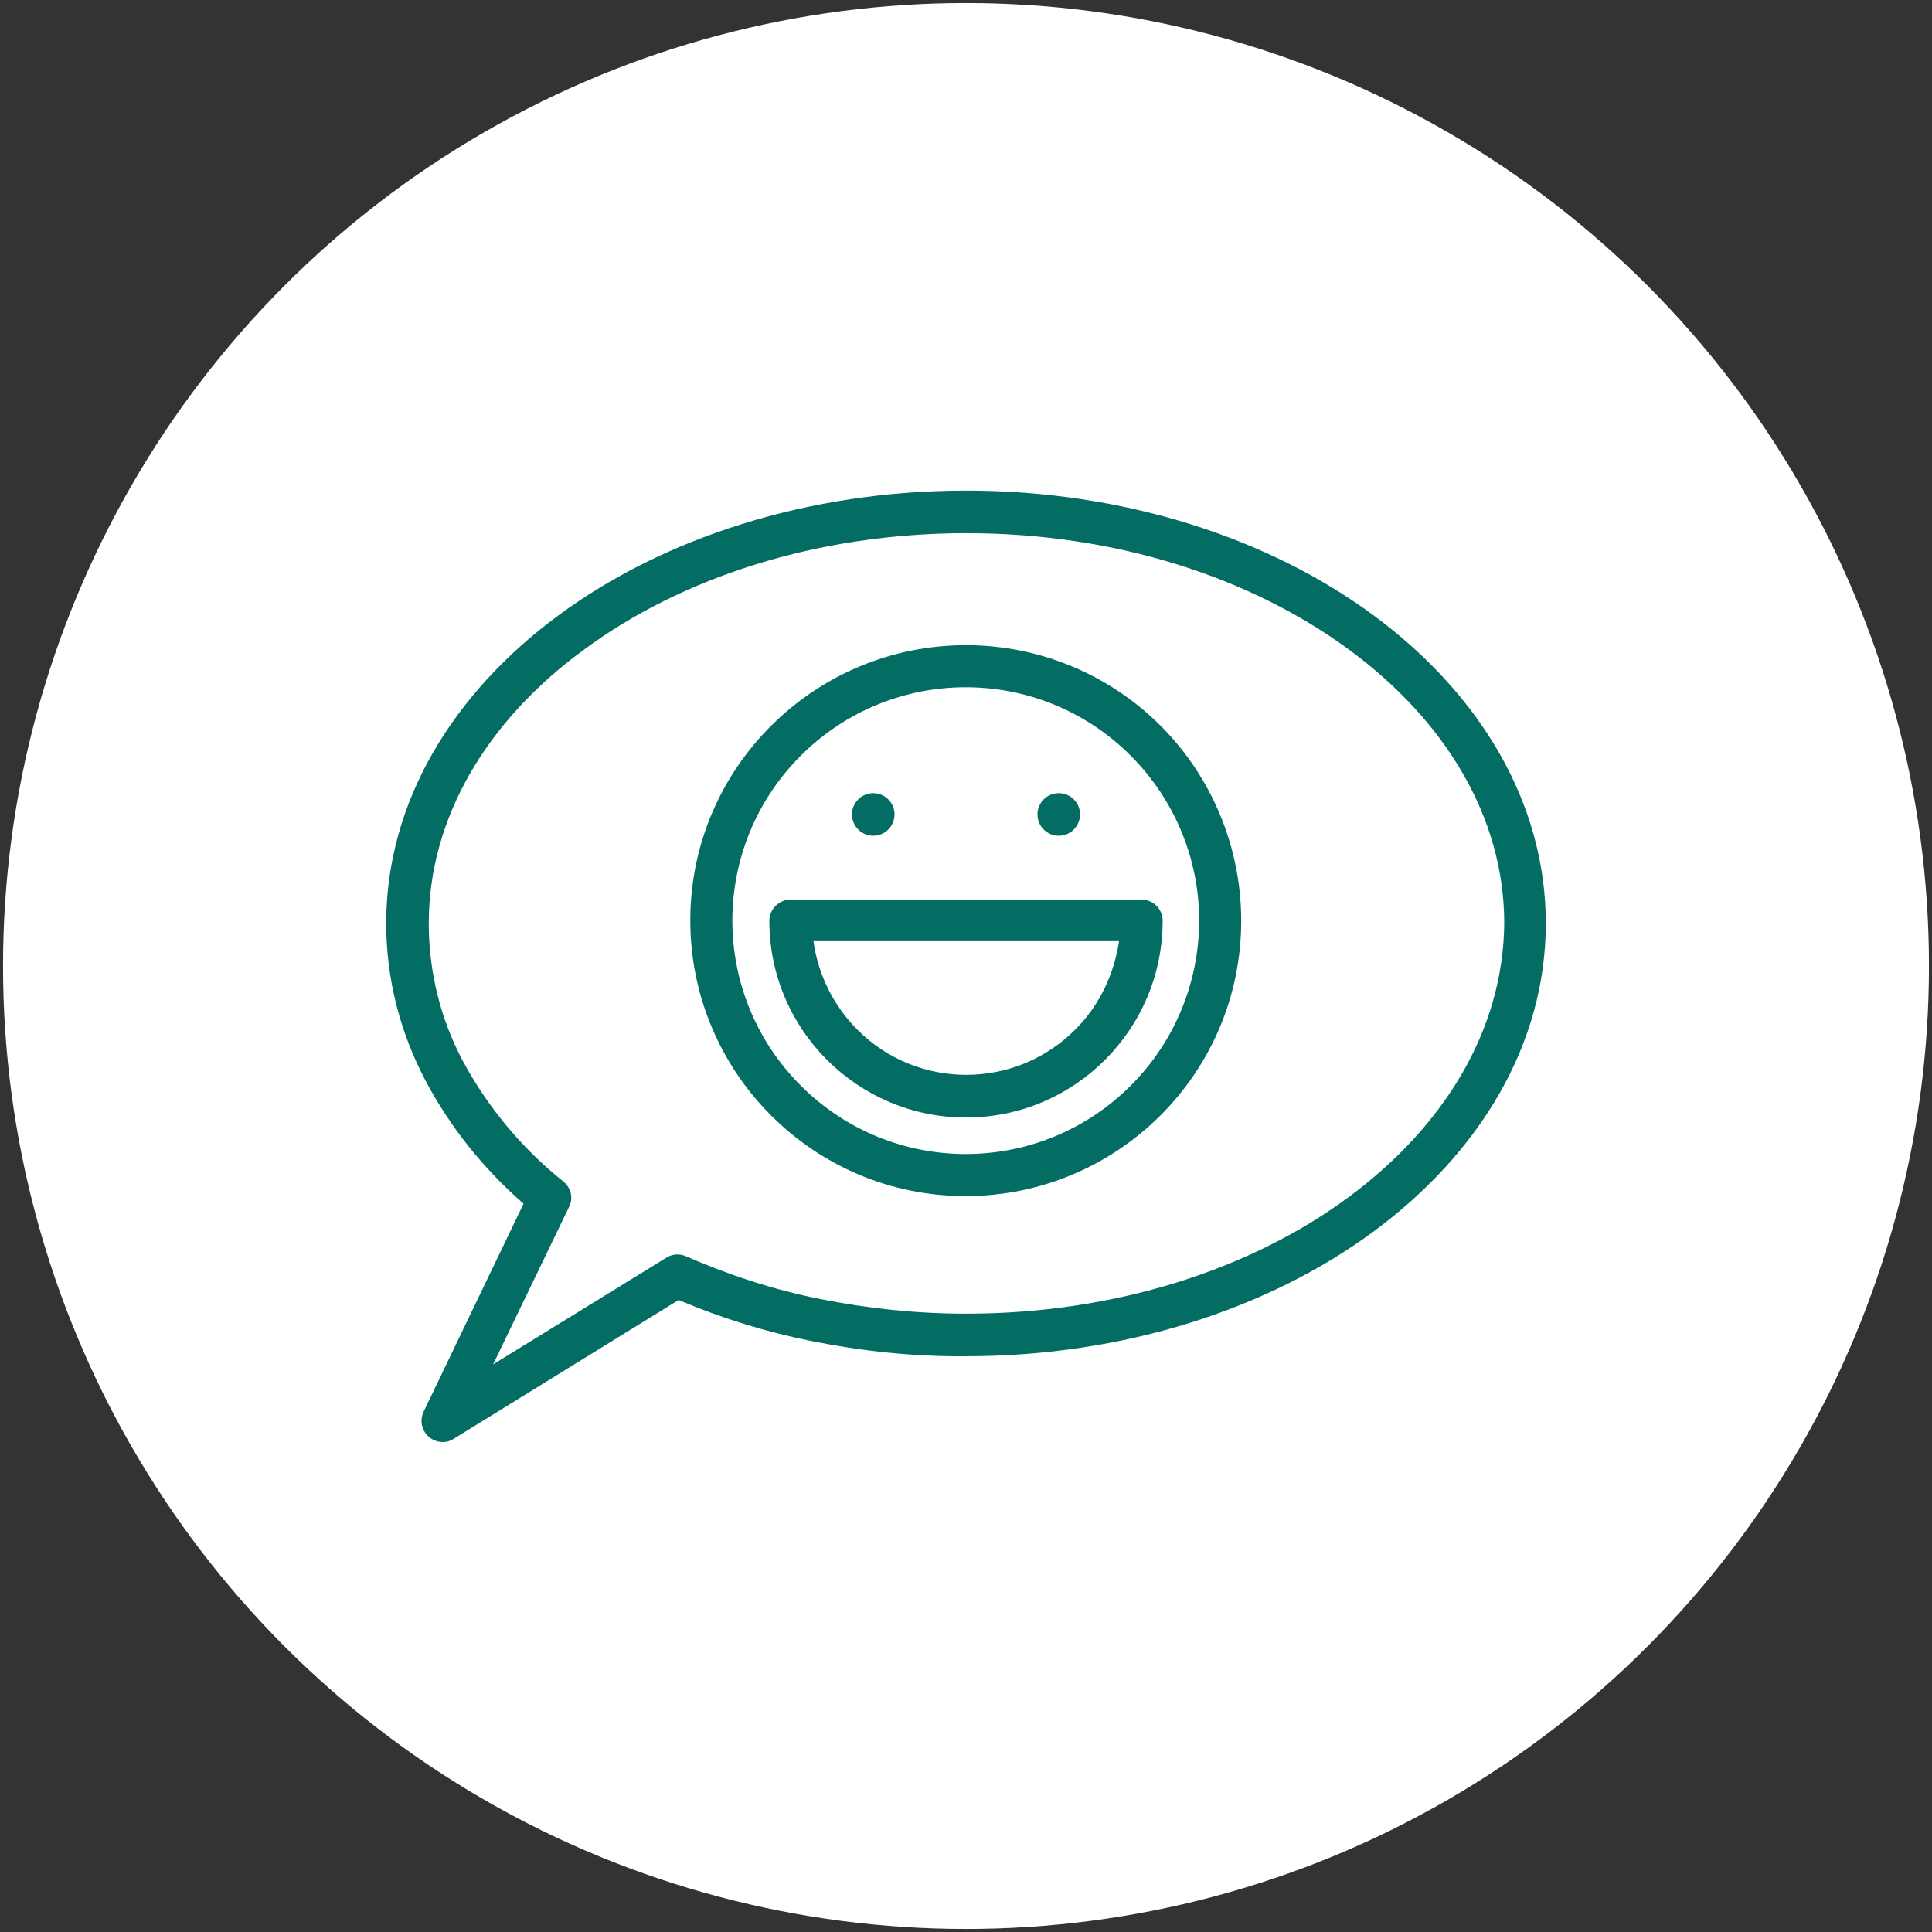
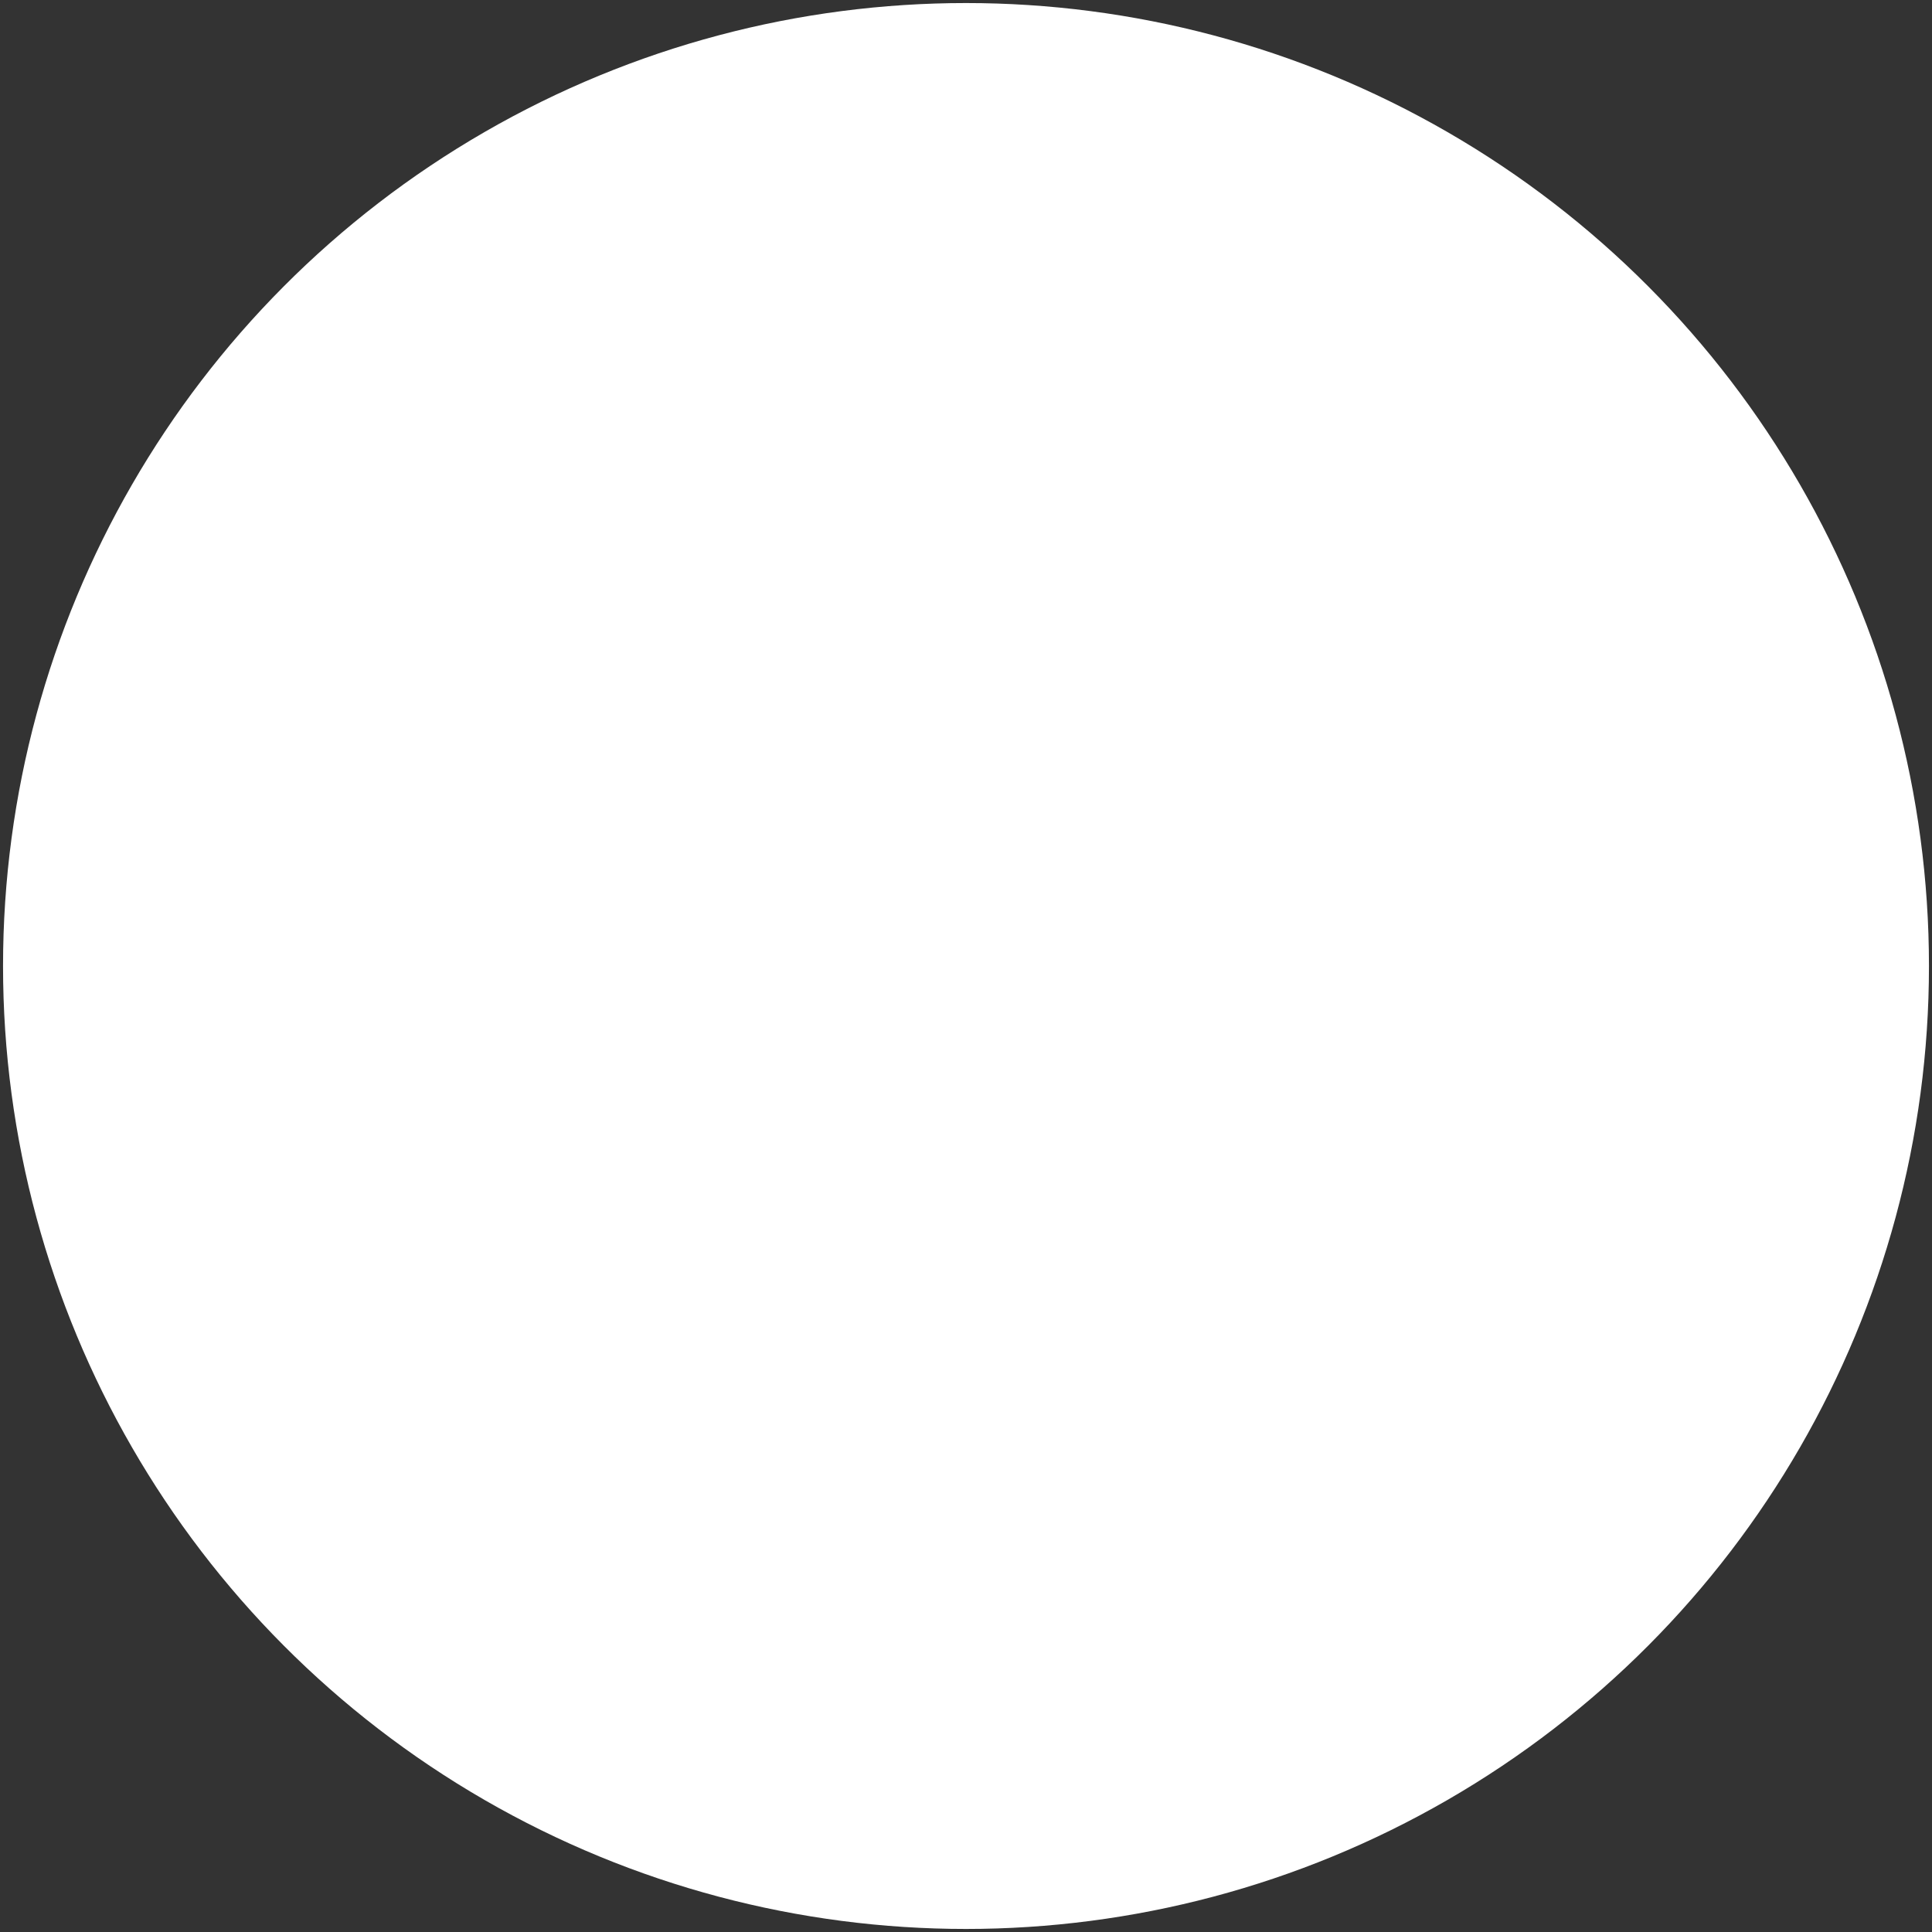
<svg xmlns="http://www.w3.org/2000/svg" version="1.1" id="Capa_1" x="0px" y="0px" viewBox="0 0 381.2 381.2" style="enable-background:new 0 0 381.2 381.2;" xml:space="preserve">
  <rect x="0" y="0" width="381.2" height="381.2" fill="#333333" stroke="none" />
  <style type="text/css">
	.st0{fill:#FFFFFF;}
	.st1{fill:#036D64;}
</style>
  <circle class="st0" cx="190.6" cy="190.6" r="190" />
  <g>
    <g>
-       <circle class="st1" cx="172.3" cy="160.7" r="4.2" />
-     </g>
+       </g>
  </g>
  <g>
    <g>
-       <path class="st1" d="M229,143.2c-10.2-10.2-24-15.9-38.4-15.9c-30,0-54.4,24.3-54.4,54.3c0,30,24.3,54.4,54.3,54.4    s54.4-24.3,54.4-54.3C244.9,167.3,239.2,153.4,229,143.2z M223.1,214.2L223.1,214.2c-18,18-47.1,18-65.1,0s-18-47.1,0-65.1    s47.1-18,65.1,0c8.6,8.6,13.5,20.3,13.5,32.5C236.6,193.8,231.8,205.5,223.1,214.2z" />
-     </g>
+       </g>
  </g>
  <g>
    <g>
-       <path class="st1" d="M225.2,177.5H156c-2.3,0-4.2,1.9-4.2,4.2l0,0c0,21.4,17.4,38.8,38.8,38.8s38.8-17.4,38.8-38.8    C229.4,179.3,227.5,177.5,225.2,177.5z M212.2,203.1c-11.8,11.9-31.1,12-43,0.1c-4.7-4.7-7.8-10.9-8.7-17.5h60.3    C219.8,192.3,216.9,198.4,212.2,203.1z" />
-     </g>
+       </g>
  </g>
  <g>
    <g>
-       <circle class="st1" cx="208.9" cy="160.7" r="4.2" />
-     </g>
+       </g>
  </g>
  <g>
    <g>
-       <path class="st1" d="M271,121.4L271,121.4c-20.6-15.2-49.1-24.6-80.4-24.6s-59.8,9.4-80.4,24.6c-21,15.5-34,37-34,60.8    c0,10.8,2.7,21.4,7.7,30.9c4.9,9.3,11.5,17.5,19.4,24.4l-19.7,41c-1,2.1-0.2,4.5,1.9,5.6c1.3,0.6,2.8,0.6,4-0.2l44.4-27.4    c8.5,3.6,17.2,6.3,26.2,8.1c10,2,20.2,3.1,30.5,3c31.3,0,59.8-9.4,80.4-24.6c21-15.5,34-37,34-60.8S292,136.9,271,121.4z     M266.1,236.2c-19.2,14.2-45.9,23-75.5,23c-9.7,0-19.3-1-28.8-2.9c-9.1-1.8-17.9-4.7-26.4-8.4c-1.3-0.6-2.8-0.5-4,0.3l-34.1,21    l15-31.1c0.9-1.8,0.3-3.9-1.3-5.1c-8.1-6.5-14.8-14.6-19.7-23.7c-4.4-8.3-6.7-17.6-6.7-27.1c0-21,11.7-40.2,30.6-54    c19.2-14.2,45.9-23,75.5-23s56.2,8.8,75.5,23c18.9,13.9,30.6,33,30.6,54C296.6,203.3,284.9,222.3,266.1,236.2z" />
-     </g>
+       </g>
  </g>
</svg>